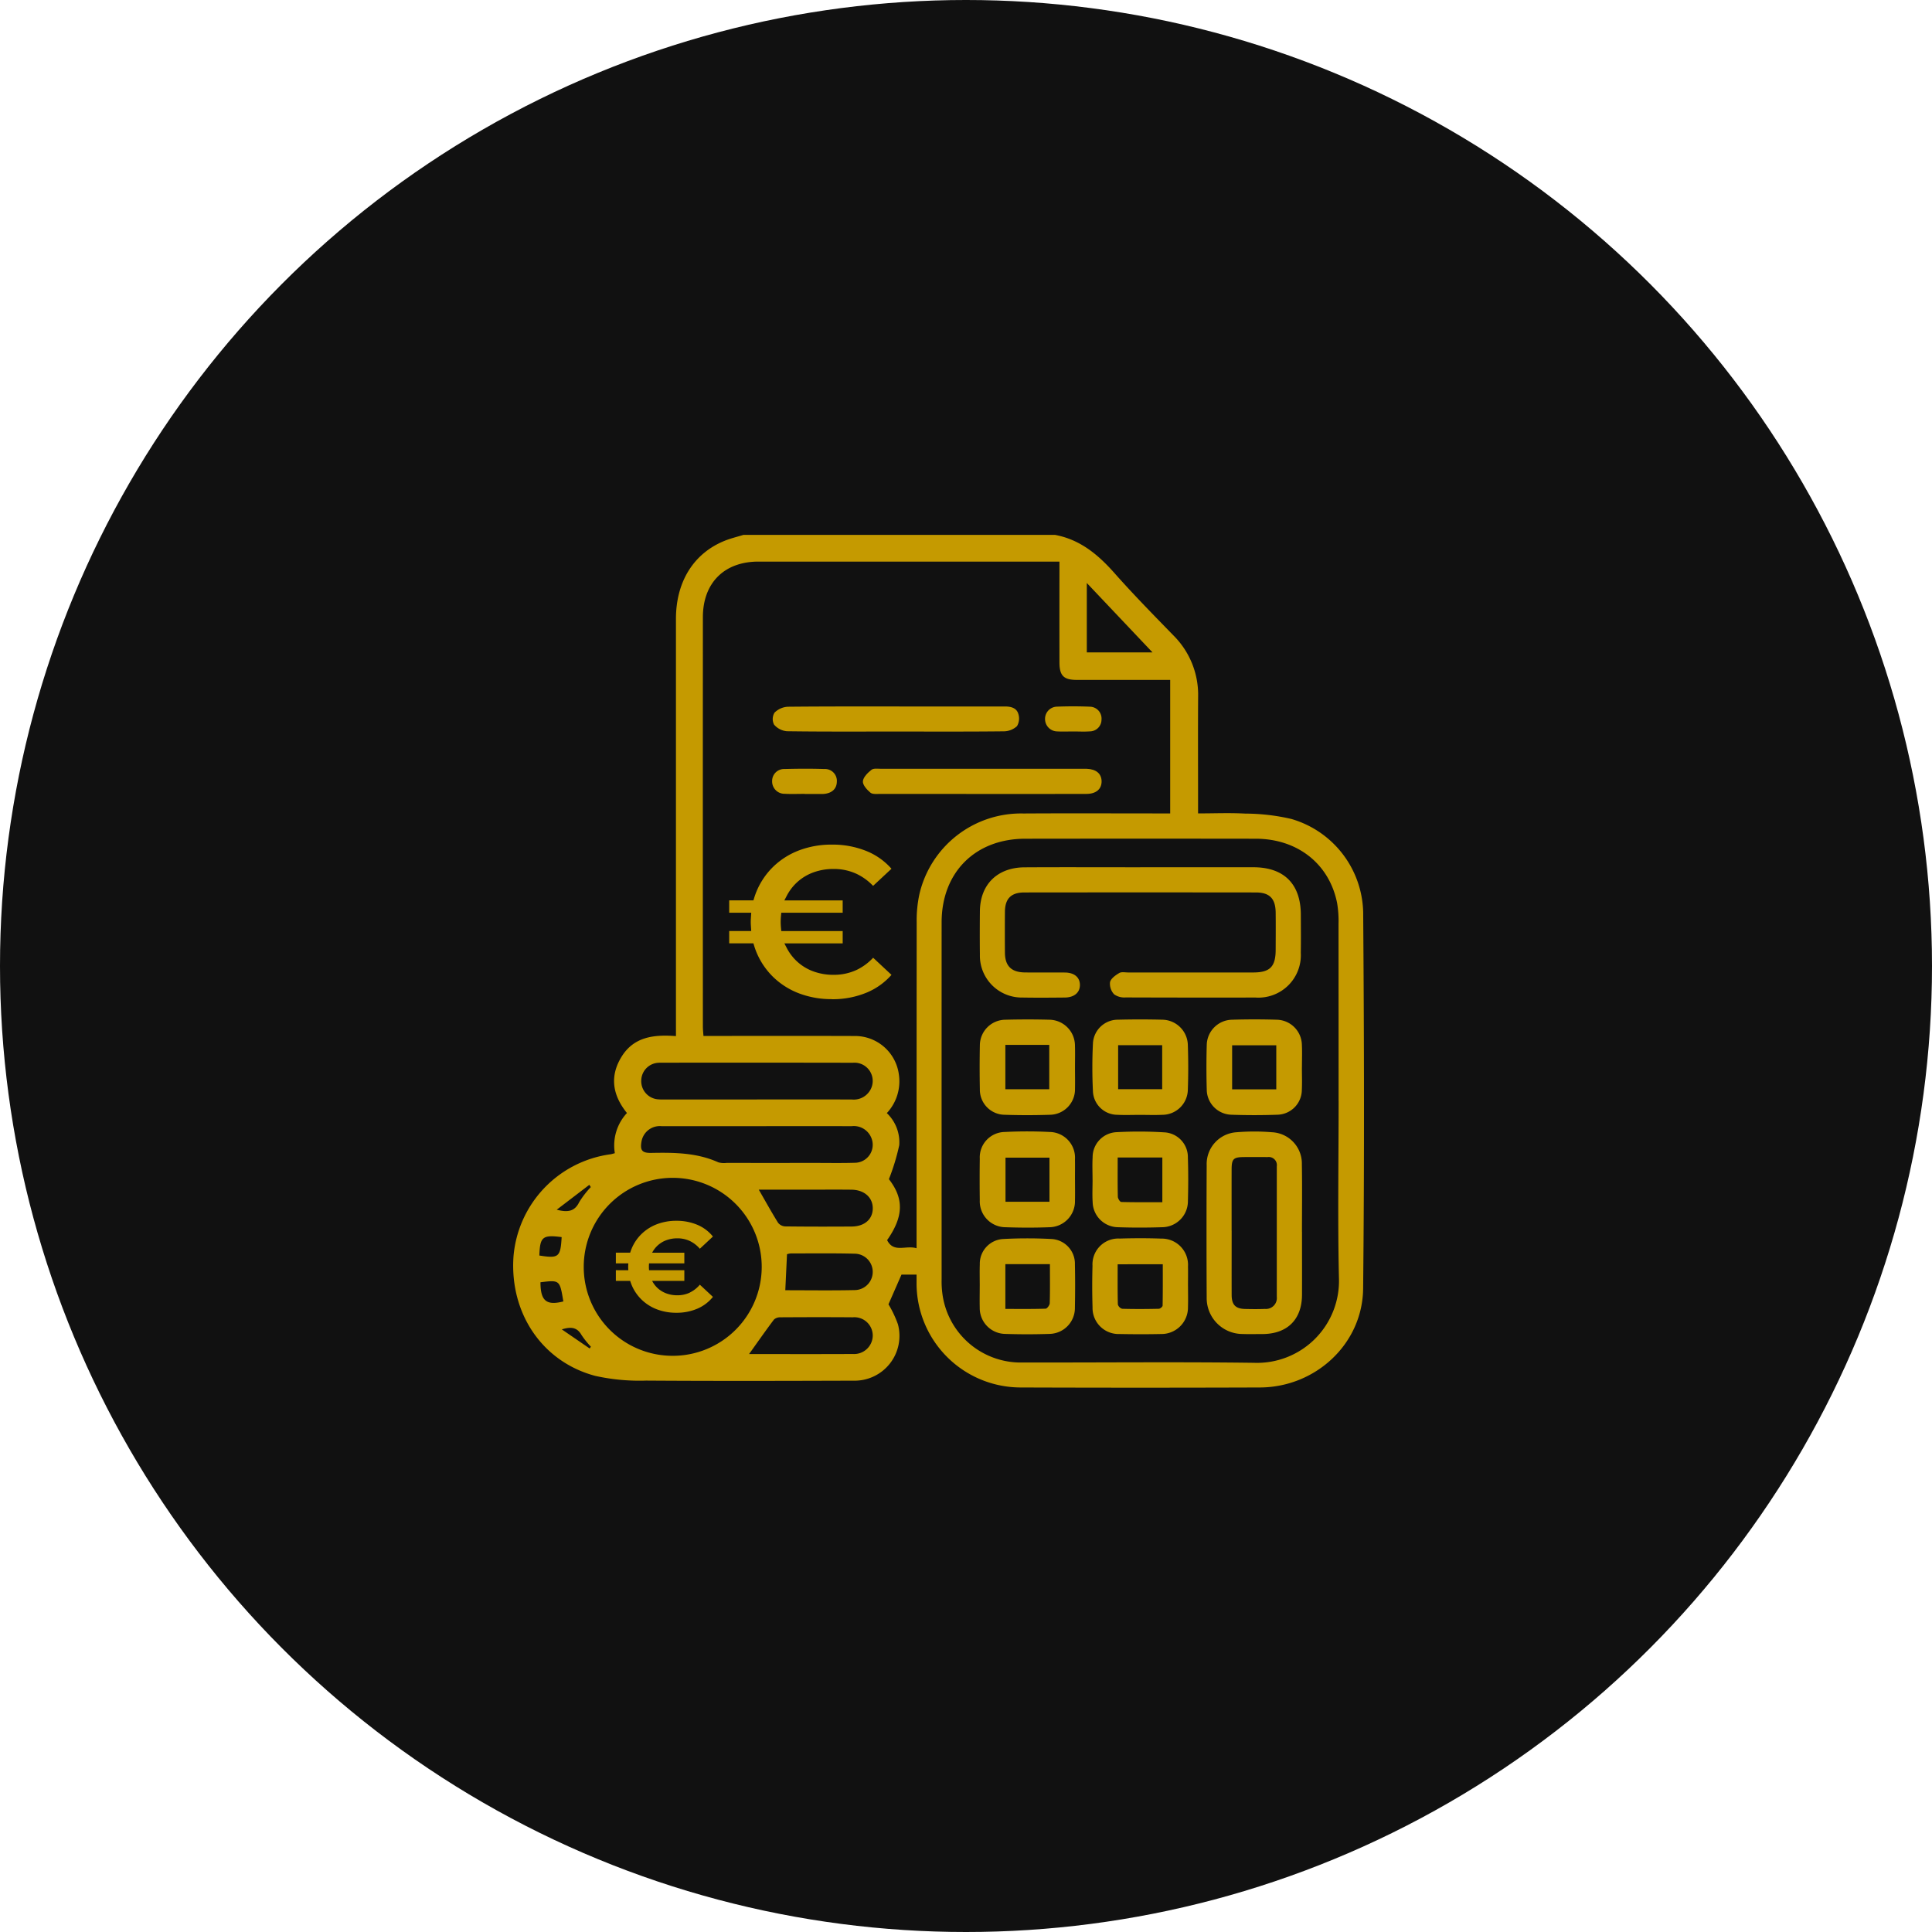
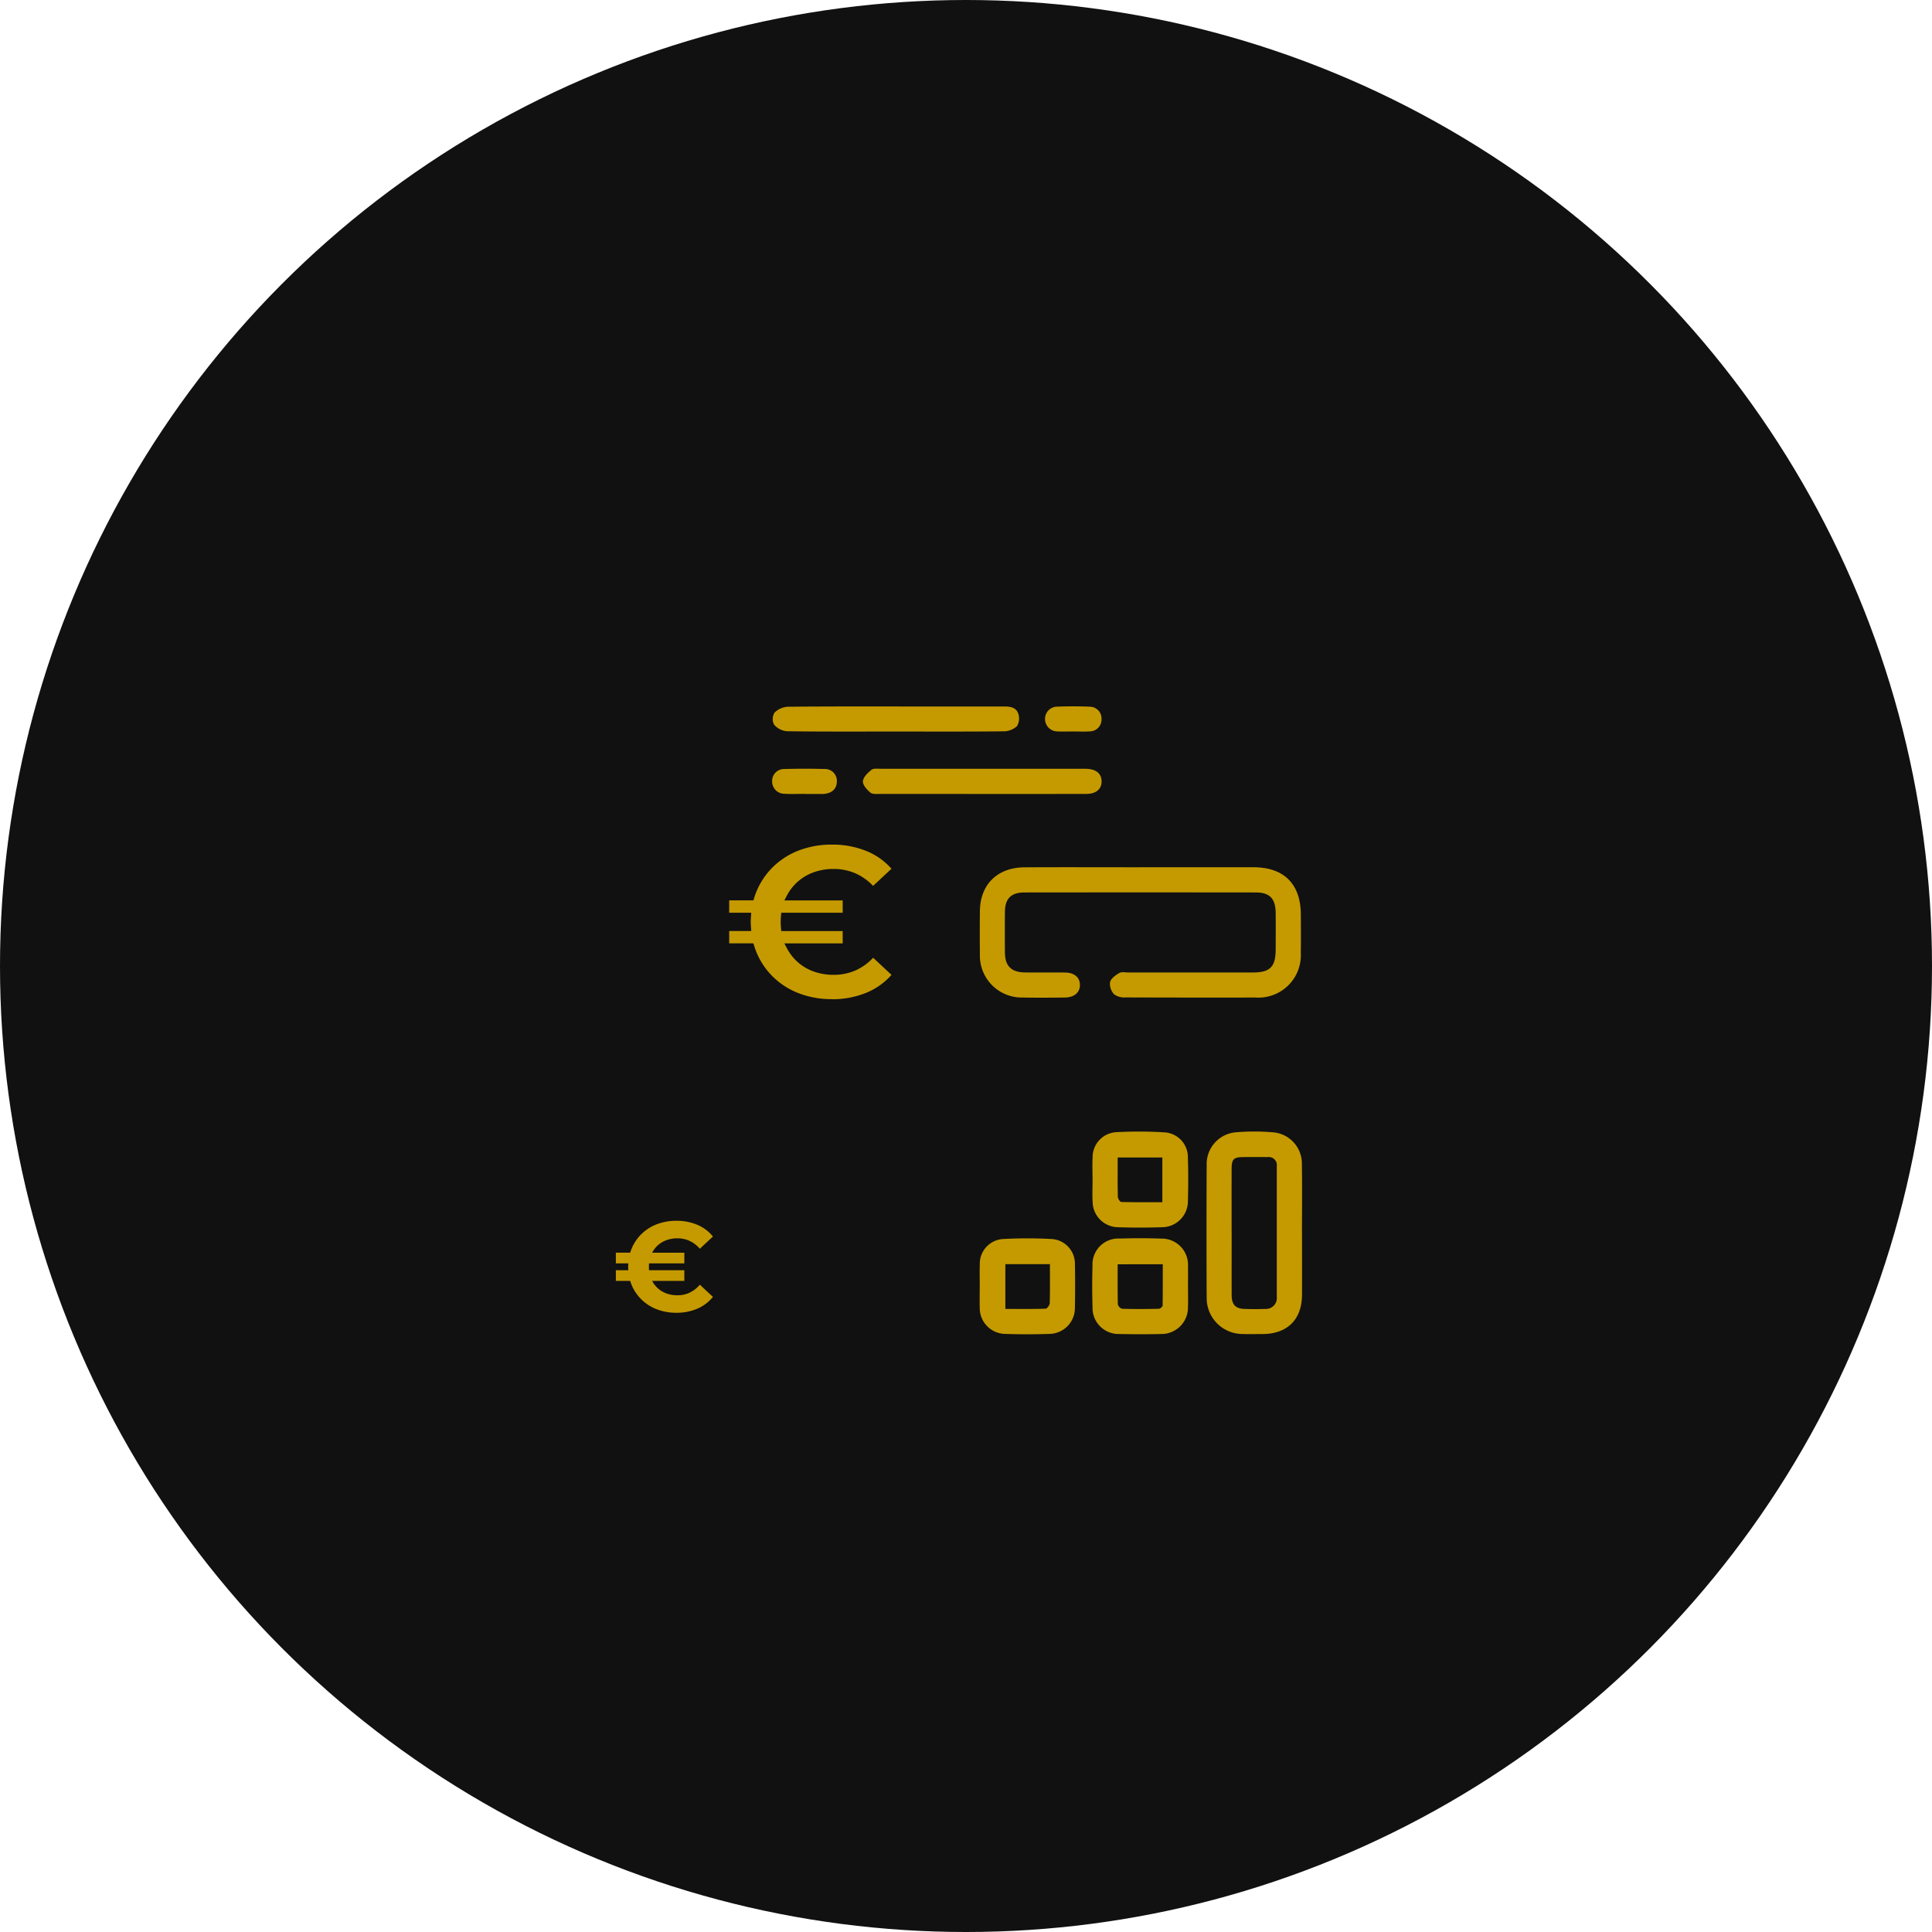
<svg xmlns="http://www.w3.org/2000/svg" width="282" height="282" viewBox="0 0 282 282">
  <defs>
    <clipPath id="clip-path">
      <rect id="Rectangle_358" data-name="Rectangle 358" width="124.192" height="124.48" fill="#c59a00" />
    </clipPath>
  </defs>
  <g id="Group_941" data-name="Group 941" transform="translate(-1378 -6839)">
    <circle id="Ellipse_9" data-name="Ellipse 9" cx="141" cy="141" r="141" transform="translate(1378 6839)" fill="#111" />
    <g id="Group_929" data-name="Group 929" transform="translate(1452.904 6917.073)">
      <g id="Group_928" data-name="Group 928" clip-path="url(#clip-path)">
-         <path id="Path_334" data-name="Path 334" d="M79.08,0c3.662.674,6.294,2.875,8.691,5.583,2.764,3.123,5.691,6.1,8.6,9.092a12.227,12.227,0,0,1,3.607,8.979c-.032,5.186-.008,10.371-.008,15.557v1.445c2.374,0,4.635-.1,6.885.027a30.085,30.085,0,0,1,6.714.778,14.526,14.526,0,0,1,10.5,13.6c.139,18.31.182,36.624-.006,54.933-.083,8.1-6.952,14.425-15.062,14.453q-17.444.061-34.888,0a15.21,15.21,0,0,1-15.233-15.219c0-.4,0-.791,0-1.253h-2.2l-1.9,4.332a16.155,16.155,0,0,1,1.38,2.914,6.543,6.543,0,0,1-6.488,8.234c-10.089.031-20.179.058-30.268-.011a29.733,29.733,0,0,1-7.449-.695C4.2,120.672-.525,113.567.047,105.334A16.423,16.423,0,0,1,14.2,90.411c.194-.029.383-.095.64-.16a6.949,6.949,0,0,1,1.767-5.864c-2.1-2.6-2.554-5.353-.781-8.225,1.8-2.909,4.718-3.249,7.933-3V71.34q0-29.534,0-59.068c0-5.481,2.624-9.644,7.213-11.45C31.829.486,32.732.272,33.614,0Zm-20.2,104.128v-1.678q0-22.965.018-45.93a18.065,18.065,0,0,1,.4-4.09A15.228,15.228,0,0,1,74.47,40.667c6.684-.04,13.368-.009,20.052-.009H95.9V21.168H94.422q-6.076,0-12.153,0c-1.917,0-2.528-.611-2.532-2.551q-.013-6.683,0-13.366V3.9H78.456q-21.329,0-42.657,0c-4.988,0-8.106,3.111-8.109,8.119q-.016,29.891,0,59.782c0,.423.052.846.085,1.337h1.585c6.806,0,13.612-.015,20.417.008A6.458,6.458,0,0,1,56.288,78.7a6.8,6.8,0,0,1-1.748,5.7,5.863,5.863,0,0,1,1.812,4.683,31.733,31.733,0,0,1-1.508,4.959c2.181,2.818,2.177,5.413-.263,8.9.963,1.922,2.718.7,4.3,1.185m61.6-21.475q0-12.939-.009-25.879a15.809,15.809,0,0,0-.206-3.022c-1.13-5.721-5.769-9.39-11.874-9.4q-16.83-.024-33.661,0c-7.291.009-12.19,4.918-12.193,12.2q-.009,26.061,0,52.122a13.269,13.269,0,0,0,.124,2.178A11.532,11.532,0,0,0,74.456,120.8c11.22.023,22.442-.1,33.66.047a11.965,11.965,0,0,0,12.414-12.439c-.189-8.582-.044-17.171-.044-25.756M23.249,119.826A12.989,12.989,0,1,0,10.3,106.807a12.968,12.968,0,0,0,12.948,13.018M35.591,82.408c4.614,0,9.228-.01,13.843.006a2.777,2.777,0,0,0,2.836-1.676,2.663,2.663,0,0,0-2.68-3.688q-14.025-.026-28.05-.007c-.121,0-.243,0-.364.012a2.634,2.634,0,0,0-2.48,2.523,2.665,2.665,0,0,0,2.325,2.8,7.932,7.932,0,0,0,1.091.031q6.739,0,13.479,0m-.037,3.9c-4.617,0-9.235-.008-13.852,0a2.718,2.718,0,0,0-2.956,2.156c-.259,1.369.047,1.771,1.425,1.745,3.332-.063,6.643-.038,9.772,1.374a3.073,3.073,0,0,0,1.2.087q6.379.007,12.758,0c1.985,0,3.97.039,5.953-.021a2.623,2.623,0,0,0,2.486-3.469,2.756,2.756,0,0,0-2.936-1.874q-6.926-.015-13.851,0m-1.119,33.262c5.043,0,10.1.017,15.15-.009a2.722,2.722,0,0,0,2.9-2.641,2.678,2.678,0,0,0-2.919-2.714c-3.518-.029-7.036-.019-10.554,0a1.331,1.331,0,0,0-.949.331c-1.224,1.628-2.391,3.3-3.628,5.03m1.417-23.99c.991,1.722,1.865,3.3,2.819,4.837a1.416,1.416,0,0,0,1.037.524c3.232.04,6.465.037,9.7.018,1.89-.011,3.09-1.08,3.081-2.676-.008-1.577-1.245-2.674-3.1-2.7-2.061-.024-4.121-.006-6.182-.006H35.852m3.868,14.682c3.469,0,6.823.052,10.174-.023a2.656,2.656,0,0,0-.042-5.311c-3.113-.079-6.229-.038-9.344-.037a2.5,2.5,0,0,0-.539.114c-.083,1.747-.162,3.43-.249,5.256M83.729,7.023V17.154h9.59L83.729,7.023M3.984,109.09c0,2.724.866,3.429,3.341,2.8-.524-3.141-.524-3.141-3.341-2.8M7.076,102.5c-2.792-.36-3.166-.042-3.254,2.687,2.829.447,3.089.239,3.254-2.687M11.329,95.2l-.21-.333L6.355,98.5c1.693.438,2.64.213,3.281-1.1a13.382,13.382,0,0,1,1.694-2.2M7.1,115.97l4.067,2.788.178-.262a12.746,12.746,0,0,1-1.355-1.684c-.59-1.041-1.388-1.317-2.89-.841" transform="translate(0 -0.001)" fill="#c59a00" />
        <path id="Path_335" data-name="Path 335" d="M174.532,108.785q-7.411,0-14.823-.006c-.481,0-1.105.076-1.411-.182-.506-.427-1.145-1.123-1.1-1.659.046-.6.706-1.247,1.252-1.679.316-.249.935-.147,1.418-.147q14.7-.009,29.4,0c.2,0,.405,0,.607,0,1.361.056,2.138.7,2.164,1.793.028,1.142-.776,1.868-2.2,1.873-5.1.018-10.206.007-15.309.007" transform="translate(-106.152 -70.97)" fill="#c59a00" />
        <path id="Path_336" data-name="Path 336" d="M134.777,80.786c-5.341,0-10.682.033-16.021-.043a2.775,2.775,0,0,1-1.884-.971,1.784,1.784,0,0,1,.072-1.743,2.972,2.972,0,0,1,1.96-.862c6.433-.062,12.866-.037,19.3-.037,4.127,0,8.254.006,12.381,0,.879,0,1.7.215,1.949,1.1a2.173,2.173,0,0,1-.2,1.768,2.866,2.866,0,0,1-1.9.757c-5.219.058-10.438.033-15.657.032" transform="translate(-78.794 -52.083)" fill="#c59a00" />
        <path id="Path_337" data-name="Path 337" d="M121.152,108.788c-.971,0-1.945.045-2.913-.012a1.8,1.8,0,0,1-1.837-1.855,1.739,1.739,0,0,1,1.8-1.762c1.941-.051,3.886-.063,5.826,0a1.73,1.73,0,0,1,1.819,1.853c-.023,1.038-.714,1.685-1.908,1.783-.081.007-.162.007-.243.007h-2.55v-.012" transform="translate(-78.603 -70.985)" fill="#c59a00" />
        <path id="Path_338" data-name="Path 338" d="M243.212,80.743c-.77,0-1.541.037-2.308-.007a1.808,1.808,0,0,1-1.8-1.771,1.782,1.782,0,0,1,1.724-1.843c1.618-.06,3.241-.063,4.858.007a1.729,1.729,0,0,1,1.658,1.885,1.71,1.71,0,0,1-1.707,1.716c-.805.061-1.619.012-2.429.014" transform="translate(-161.47 -52.05)" fill="#c59a00" />
        <path id="Path_339" data-name="Path 339" d="M233.13,149.393q8.266,0,16.532,0c4.467.007,6.9,2.449,6.918,6.915.006,1.863.026,3.727-.006,5.591a6.19,6.19,0,0,1-6.6,6.512q-9.482.017-18.963-.016a2.571,2.571,0,0,1-1.681-.453,2.261,2.261,0,0,1-.6-1.779c.126-.53.8-1.009,1.343-1.331.336-.2.87-.08,1.315-.08q9.117,0,18.234,0c2.447,0,3.275-.832,3.285-3.288.007-1.823.021-3.646,0-5.469-.028-2.031-.885-2.92-2.886-2.922q-16.9-.02-33.794,0c-1.948,0-2.824.908-2.838,2.831q-.023,2.978,0,5.955c.014,1.95.942,2.869,2.935,2.889,1.945.02,3.89-.009,5.835.011,1.344.014,2.149.689,2.176,1.765.029,1.13-.81,1.873-2.2,1.886-2.066.02-4.134.036-6.2,0a6.112,6.112,0,0,1-6.2-6.265c-.027-2.106-.02-4.213,0-6.32.031-3.9,2.534-6.4,6.519-6.421,5.632-.032,11.265-.008,16.9-.008" transform="translate(-141.611 -100.88)" fill="#c59a00" />
        <path id="Path_340" data-name="Path 340" d="M325.619,282.843c0,3.077.014,6.155,0,9.232-.02,3.592-2.161,5.692-5.782,5.7-.972,0-1.945.027-2.916-.008a5.241,5.241,0,0,1-5.214-5.306q-.048-9.657,0-19.314a4.649,4.649,0,0,1,4.344-4.827,31.483,31.483,0,0,1,5.214,0A4.574,4.574,0,0,1,325.6,273c.056,3.279.014,6.559.014,9.839Zm-10.267-.114c0,3.114-.01,6.229,0,9.343.006,1.435.564,2.007,1.959,2.042.97.024,1.943.034,2.912-.007a1.593,1.593,0,0,0,1.718-1.764q0-9.525,0-19.05a1.184,1.184,0,0,0-1.333-1.35c-1.173-.006-2.347-.015-3.519,0-1.48.015-1.74.284-1.743,1.81-.006,2.993,0,5.986,0,8.979" transform="translate(-210.48 -181.126)" fill="#c59a00" />
        <path id="Path_341" data-name="Path 341" d="M260.41,275.269c0-1.094-.051-2.19.011-3.281a3.653,3.653,0,0,1,3.513-3.665,60.363,60.363,0,0,1,6.92.025,3.623,3.623,0,0,1,3.471,3.7c.07,2.1.063,4.214.006,6.319a3.8,3.8,0,0,1-3.778,3.83c-2.145.071-4.3.075-6.441,0a3.751,3.751,0,0,1-3.686-3.649c-.069-1.089-.012-2.187-.012-3.28h0m3.665-3.249c0,2.017-.021,3.878.023,5.737.007.268.318.752.5.757,2,.055,4.01.034,5.995.034v-6.528Z" transform="translate(-175.843 -181.142)" fill="#c59a00" />
        <path id="Path_342" data-name="Path 342" d="M274.292,323.206c0,1.01.027,2.021-.007,3.031a3.868,3.868,0,0,1-3.927,3.926c-2.021.043-4.043.039-6.064,0a3.8,3.8,0,0,1-3.938-3.894q-.092-3.029-.006-6.062a3.771,3.771,0,0,1,3.97-3.977c2.019-.061,4.044-.067,6.062.007a3.832,3.832,0,0,1,3.906,4.058c.019.97,0,1.94,0,2.91m-10.266-3.22c0,2-.022,3.933.029,5.863a.916.916,0,0,0,.633.632c1.78.051,3.563.041,5.344,0,.2,0,.552-.3.555-.459.039-2,.025-4.01.025-6.039Z" transform="translate(-175.789 -213.52)" fill="#c59a00" />
-         <path id="Path_343" data-name="Path 343" d="M223.617,275.27c0,1.01.019,2.022-.005,3.031a3.791,3.791,0,0,1-3.72,3.858c-2.139.08-4.286.074-6.426,0a3.779,3.779,0,0,1-3.749-3.942q-.04-3.03,0-6.062a3.706,3.706,0,0,1,3.65-3.9c2.177-.111,4.368-.11,6.545,0a3.756,3.756,0,0,1,3.7,3.983c.015,1.01,0,2.021,0,3.031m-3.723-3.262h-6.418v6.436h6.418Z" transform="translate(-141.609 -181.102)" fill="#c59a00" />
        <path id="Path_344" data-name="Path 344" d="M209.723,323.192c0-1.051-.029-2.1.007-3.152a3.61,3.61,0,0,1,3.432-3.708,65.866,65.866,0,0,1,7.026,0,3.611,3.611,0,0,1,3.425,3.719c.045,2.1.04,4.2,0,6.3a3.783,3.783,0,0,1-3.742,3.834c-2.14.069-4.287.07-6.427,0a3.778,3.778,0,0,1-3.723-3.845c-.026-1.05,0-2.1,0-3.152m10.241-3.183h-6.5v6.534c2.011,0,3.945.027,5.876-.037.218-.007.593-.513.6-.8.055-1.853.028-3.709.028-5.7" transform="translate(-141.62 -213.557)" fill="#c59a00" />
-         <path id="Path_345" data-name="Path 345" d="M267.288,231.751c-1.094,0-2.19.046-3.281-.012a3.58,3.58,0,0,1-3.551-3.341,70.822,70.822,0,0,1,0-7.162,3.647,3.647,0,0,1,3.665-3.378q3.219-.08,6.441,0a3.787,3.787,0,0,1,3.743,3.731c.072,2.144.076,4.3,0,6.439a3.736,3.736,0,0,1-3.737,3.714c-1.091.054-2.187.009-3.281.008M264.129,228h6.43v-6.425h-6.43Z" transform="translate(-175.827 -147.093)" fill="#c59a00" />
-         <path id="Path_346" data-name="Path 346" d="M325.572,224.813c0,1.094.042,2.189-.009,3.281a3.652,3.652,0,0,1-3.537,3.626c-2.266.081-4.539.081-6.8,0a3.7,3.7,0,0,1-3.542-3.64q-.093-3.279,0-6.562a3.767,3.767,0,0,1,3.678-3.663q3.279-.1,6.563,0a3.745,3.745,0,0,1,3.644,3.676c.051,1.091.009,2.187.008,3.281m-10.19,3.205h6.446v-6.427h-6.446Z" transform="translate(-210.447 -147.086)" fill="#c59a00" />
-         <path id="Path_347" data-name="Path 347" d="M223.606,224.764c0,1.054.022,2.107,0,3.16a3.72,3.72,0,0,1-3.625,3.809c-2.226.074-4.458.074-6.684,0a3.659,3.659,0,0,1-3.578-3.712q-.063-3.219,0-6.441a3.755,3.755,0,0,1,3.726-3.72c2.147-.054,4.3-.058,6.442,0A3.788,3.788,0,0,1,223.6,221.6c.034,1.052.006,2.107.007,3.16m-10.165,3.242h6.406v-6.473h-6.406Z" transform="translate(-141.6 -147.091)" fill="#c59a00" />
        <path id="Path_348" data-name="Path 348" d="M56.935,318.848a4.205,4.205,0,0,1-1.8.38,4.546,4.546,0,0,1-1.669-.3,3.782,3.782,0,0,1-1.317-.853,3.842,3.842,0,0,1-.692-.946h4.7v-1.558H51.008c-.016-.163-.025-.329-.025-.5s.01-.338.025-.5h5.149v-1.558h-4.7a3.834,3.834,0,0,1,.692-.946,3.788,3.788,0,0,1,1.317-.853,4.56,4.56,0,0,1,1.669-.3,4.21,4.21,0,0,1,1.8.38,4.5,4.5,0,0,1,1.484,1.141l1.91-1.781a5.782,5.782,0,0,0-2.281-1.715,7.734,7.734,0,0,0-3.06-.584,7.828,7.828,0,0,0-2.809.491,6.558,6.558,0,0,0-2.235,1.4,6.374,6.374,0,0,0-1.465,2.132,6.287,6.287,0,0,0-.228.631h-2.09v1.558h1.822c-.01.166-.022.33-.022.5s.012.335.022.5H46.161v1.558h2.09a6.285,6.285,0,0,0,.228.631,6.374,6.374,0,0,0,1.465,2.132,6.547,6.547,0,0,0,2.235,1.4,7.828,7.828,0,0,0,2.809.492,7.635,7.635,0,0,0,3.06-.594,5.862,5.862,0,0,0,2.281-1.725l-1.91-1.78a4.408,4.408,0,0,1-1.484,1.159" transform="translate(-31.173 -208.238)" fill="#c59a00" />
        <path id="Path_349" data-name="Path 349" d="M112.087,161.777a13.286,13.286,0,0,1-4.75-.83,11.047,11.047,0,0,1-3.753-2.351,10.773,10.773,0,0,1-2.84-4.634l-.1-.327H97.109v-1.8h3.216l-.037-.587c-.017-.257-.032-.5-.032-.749s.015-.492.032-.748l.037-.588H97.109v-1.8h3.537l.1-.327a10.771,10.771,0,0,1,2.84-4.634,11.055,11.055,0,0,1,3.753-2.351,13.293,13.293,0,0,1,4.75-.829,13.141,13.141,0,0,1,5.171.985,9.724,9.724,0,0,1,3.536,2.538l-2.682,2.5a8.183,8.183,0,0,0-2.425-1.76,7.849,7.849,0,0,0-3.34-.708,8.469,8.469,0,0,0-3.086.55,7.1,7.1,0,0,0-2.461,1.6,7.179,7.179,0,0,0-1.292,1.767l-.35.672h8.514v1.8h-8.962l-.04.416c-.031.326-.047.627-.047.92s.016.594.047.92l.04.416h8.963v1.8h-8.513l.35.672a7.2,7.2,0,0,0,1.292,1.768,7.1,7.1,0,0,0,2.461,1.6,8.452,8.452,0,0,0,3.086.55,7.838,7.838,0,0,0,3.34-.708,7.978,7.978,0,0,0,2.429-1.787l2.678,2.5a9.87,9.87,0,0,1-3.539,2.555,12.954,12.954,0,0,1-5.169,1" transform="translate(-65.578 -94.013)" fill="#c59a00" />
      </g>
    </g>
  </g>
</svg>